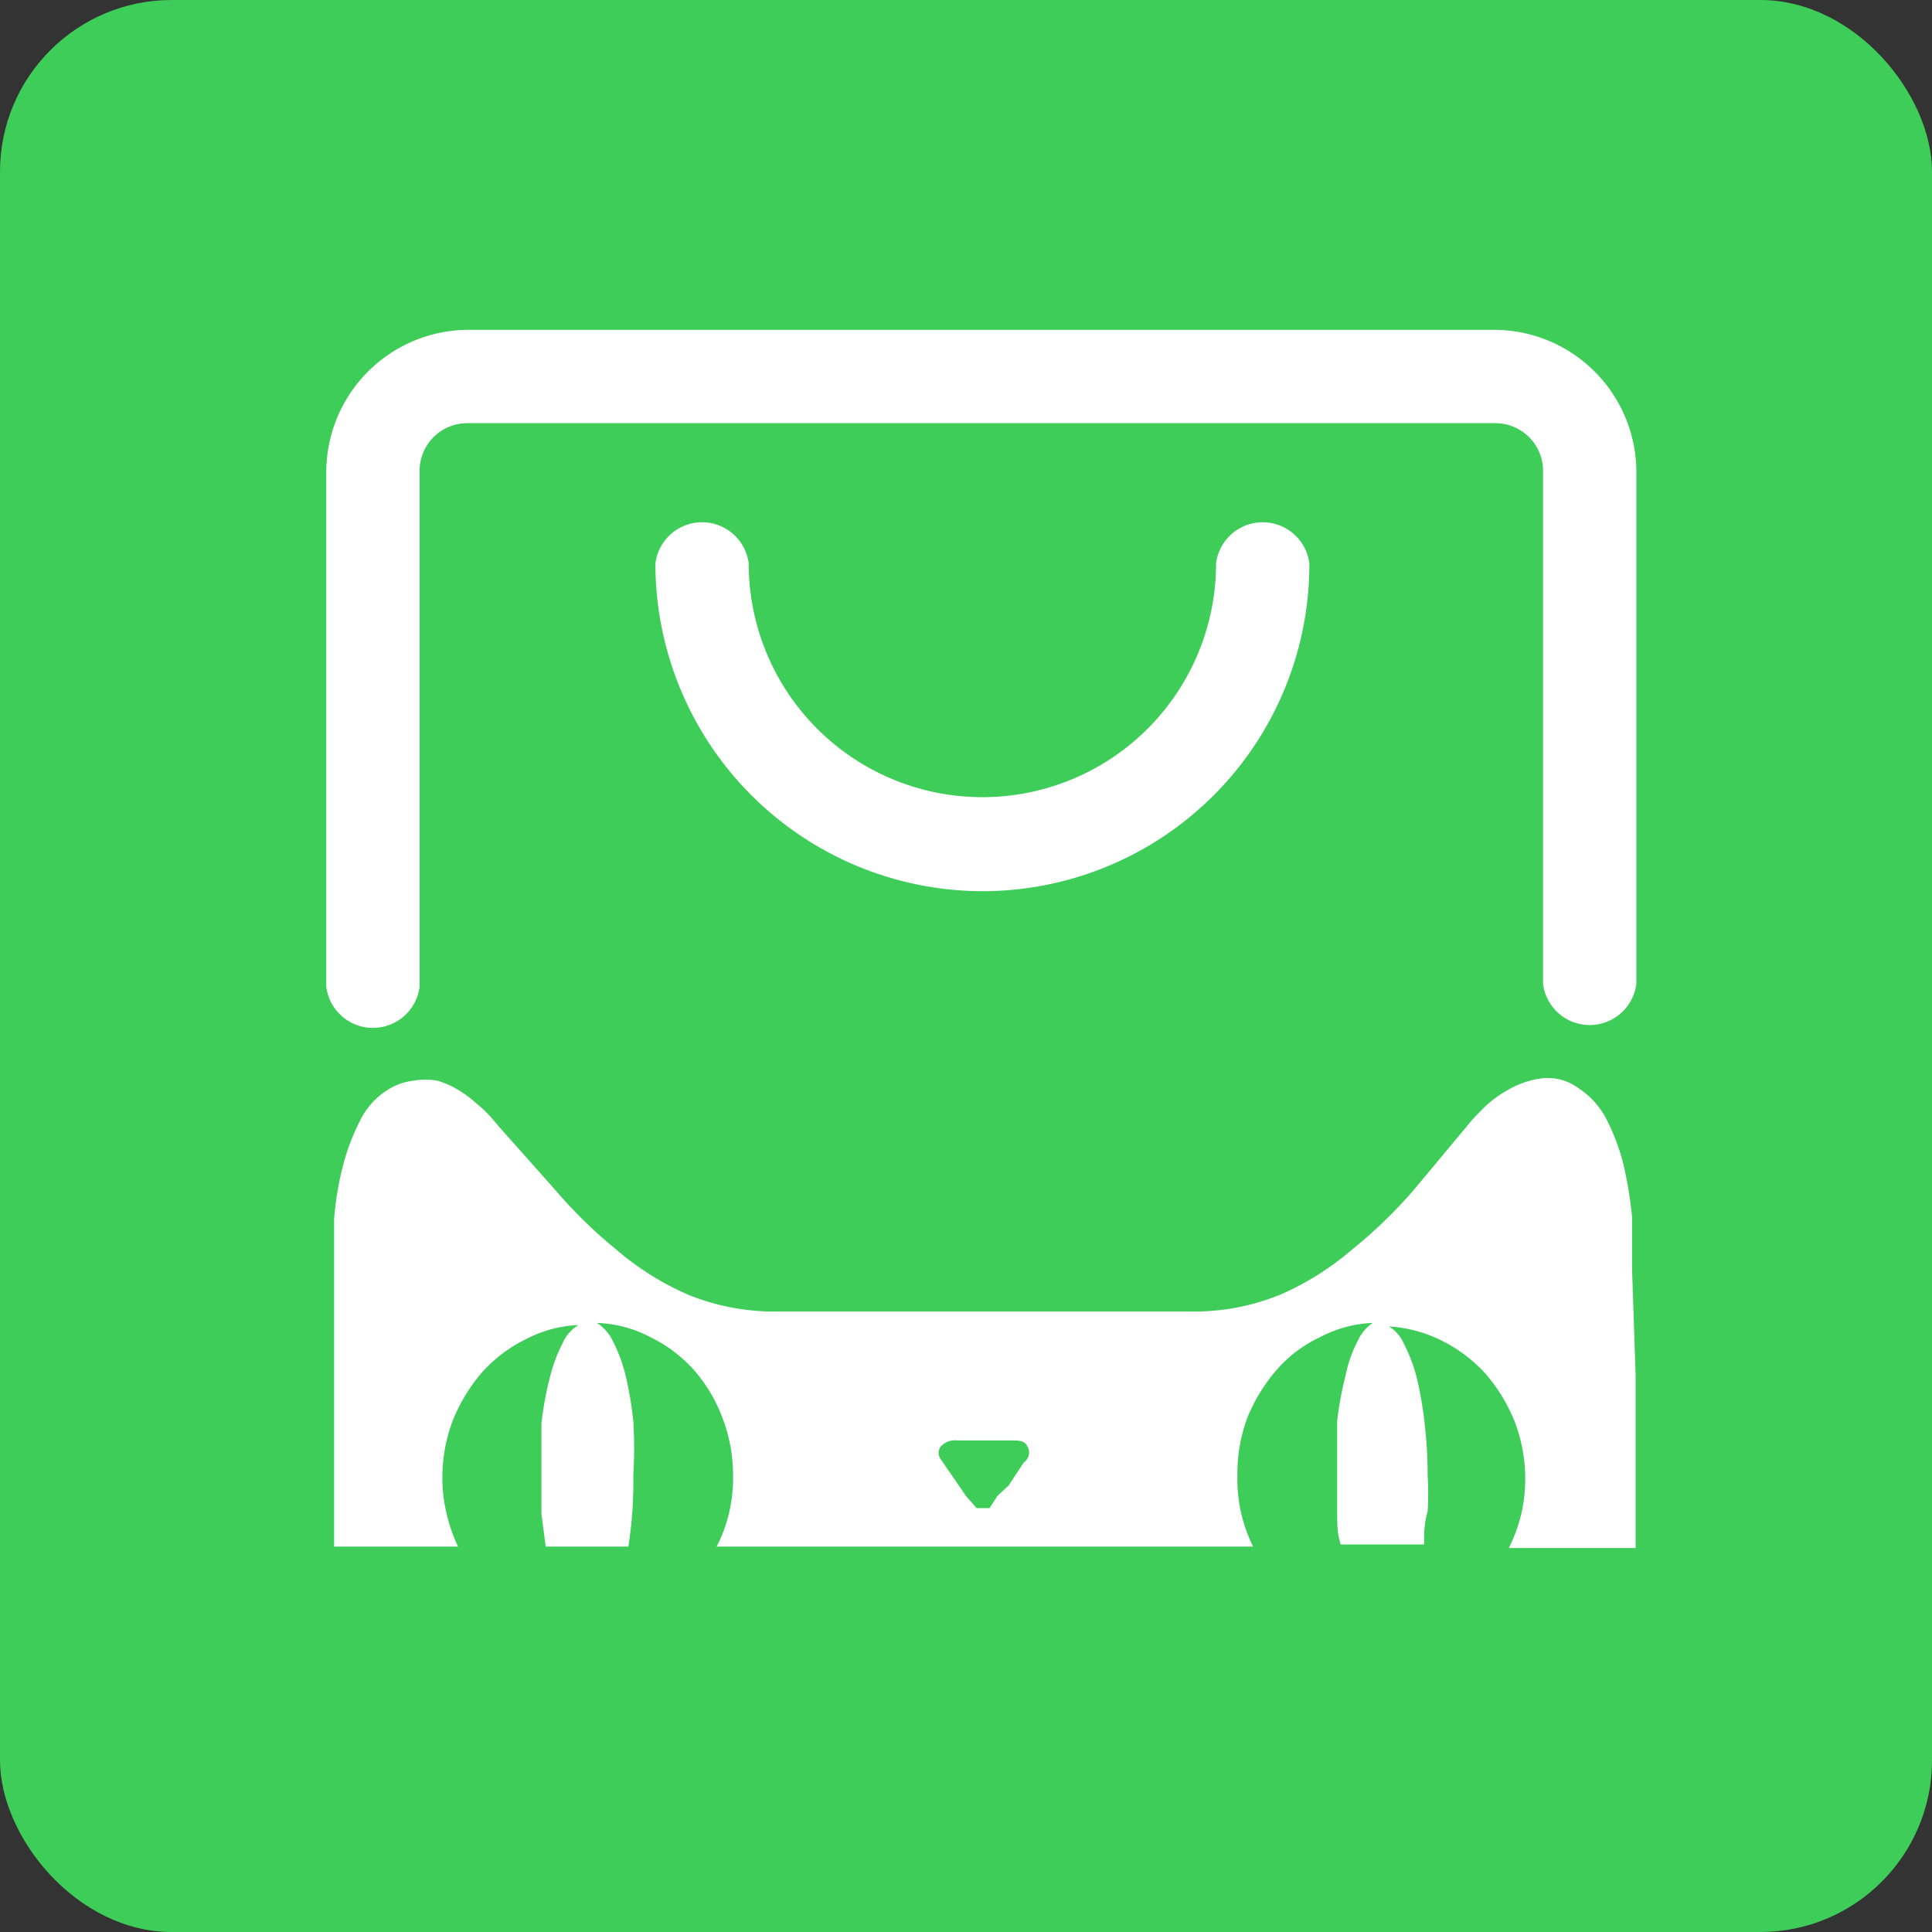
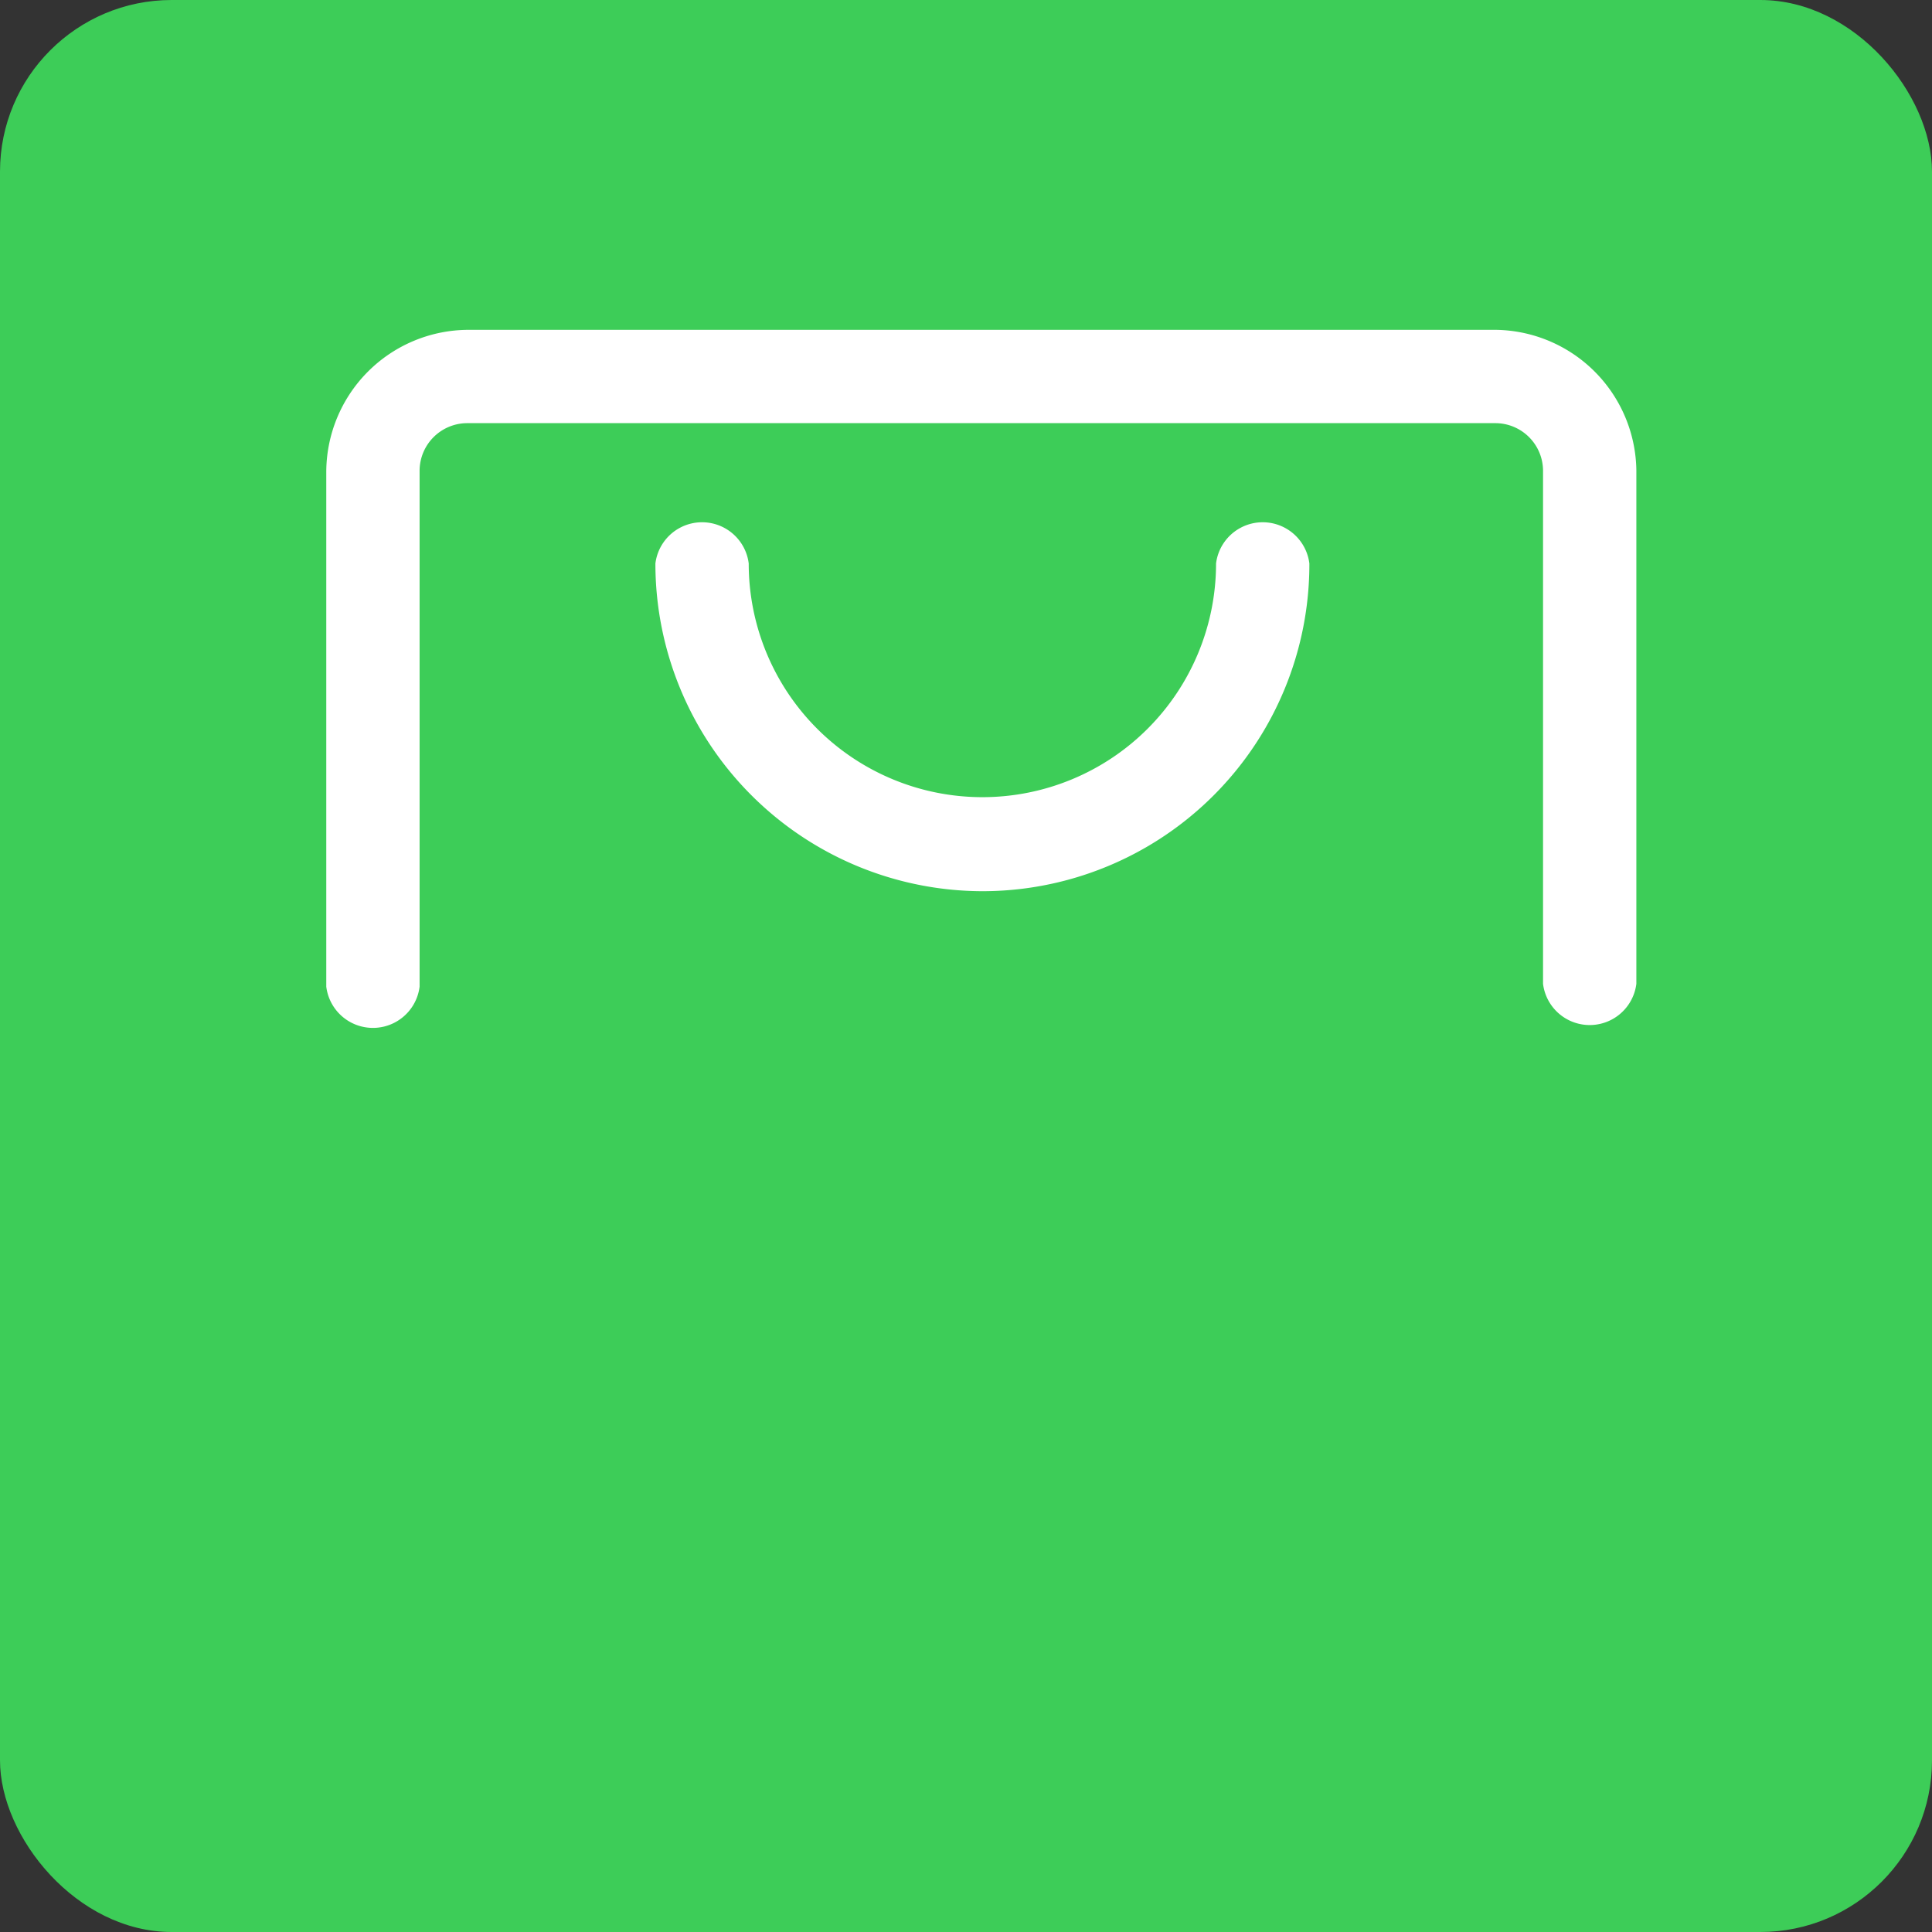
<svg xmlns="http://www.w3.org/2000/svg" viewBox="0 0 27.12 27.12">
  <rect x="0" y="0" width="27.12" height="27.12" fill="#333333" stroke="none" />
  <defs>
    <style>.cls-1{fill:#3dcd58;}.cls-2{fill:#fff;}</style>
  </defs>
  <g id="图层_2" data-name="图层 2">
    <g id="图层_1-2" data-name="图层 1">
      <rect class="cls-1" width="27.12" height="27.12" rx="2.41" />
-       <path class="cls-2" d="M22.91,17.83h0v-.07c0-.21,0-.43,0-.68a5.85,5.85,0,0,0-.12-.73,3,3,0,0,0-.24-.64,1.15,1.15,0,0,0-.4-.44.72.72,0,0,0-.53-.13,1.26,1.26,0,0,0-.47.17,1.5,1.5,0,0,0-.36.28,2.44,2.44,0,0,0-.2.22l-.75.9a6.75,6.75,0,0,1-.86.83,4,4,0,0,1-1,.63,3.2,3.2,0,0,1-1.27.24H10.93a3.21,3.21,0,0,1-1.28-.24,4,4,0,0,1-1-.63,6.67,6.67,0,0,1-.85-.83L7,15.81l-.11-.13a1.7,1.7,0,0,0-.19-.18,1.64,1.64,0,0,0-.25-.19,1.23,1.23,0,0,0-.31-.14,1,1,0,0,0-.34,0,.87.87,0,0,0-.36.13,1.05,1.05,0,0,0-.39.44,3,3,0,0,0-.24.64,4.45,4.45,0,0,0-.12.73c0,.25,0,.47,0,.68v.07h0v3.85H6.43a2.27,2.27,0,0,1-.16-.46,2.1,2.1,0,0,1-.06-.51,2.24,2.24,0,0,1,.15-.81,2.41,2.41,0,0,1,.41-.67,2,2,0,0,1,.61-.46,1.74,1.74,0,0,1,.74-.2h0a.55.55,0,0,0-.22.25,2.2,2.2,0,0,0-.18.48,4.75,4.75,0,0,0-.12.65c0,.24,0,.49,0,.76s0,.35,0,.51l.06.46H8.82a5.74,5.74,0,0,0,.07-1,6.12,6.12,0,0,0,0-.76,5.15,5.15,0,0,0-.11-.65,2.2,2.2,0,0,0-.18-.48.62.62,0,0,0-.22-.25,1.74,1.74,0,0,1,.75.2,2,2,0,0,1,.61.46,2.17,2.17,0,0,1,.4.67,2.24,2.24,0,0,1,.15.81,2.1,2.1,0,0,1-.23,1h7.53a2.13,2.13,0,0,1-.22-1,2.23,2.23,0,0,1,.14-.81,2.41,2.41,0,0,1,.41-.67,1.85,1.85,0,0,1,.61-.46,1.74,1.74,0,0,1,.74-.2h0a.6.6,0,0,0-.21.25,1.79,1.79,0,0,0-.17.48,4.75,4.75,0,0,0-.12.65c0,.24,0,.49,0,.76s0,.35,0,.51,0,.31.05.46h1.17c0-.15,0-.3.05-.46a4.12,4.12,0,0,0,0-.51A6.06,6.06,0,0,0,20,20a5.15,5.15,0,0,0-.11-.65,2.2,2.2,0,0,0-.18-.48.54.54,0,0,0-.21-.25,1.9,1.9,0,0,1,.74.2,2.09,2.09,0,0,1,.61.46,2.41,2.41,0,0,1,.41.67,2.24,2.24,0,0,1,.15.81,2.16,2.16,0,0,1-.06.51,2.29,2.29,0,0,1-.17.46h1.78V19.31h0Zm-8.54,2.7-.21.32L14,21l-.11.17,0,0-.09,0-.09,0,0,0L13.56,21l-.13-.19-.22-.32a.15.15,0,0,1,0-.19.27.27,0,0,1,.23-.08h.75c.11,0,.19,0,.23.08A.17.17,0,0,1,14.37,20.53Z" />
      <path class="cls-2" d="M21,4.63H6.58a2,2,0,0,0-2,2v7.22a.66.66,0,0,0,1.31,0V6.6a.67.67,0,0,1,.66-.66H21a.67.67,0,0,1,.66.66v7.21a.66.66,0,0,0,1.31,0V6.6A2,2,0,0,0,21,4.63Z" />
      <path class="cls-2" d="M13.79,12.51a4.59,4.59,0,0,0,4.59-4.6.66.66,0,0,0-1.31,0,3.28,3.28,0,0,1-6.56,0,.66.66,0,0,0-1.31,0A4.6,4.6,0,0,0,13.79,12.51Z" />
    </g>
  </g>
</svg>